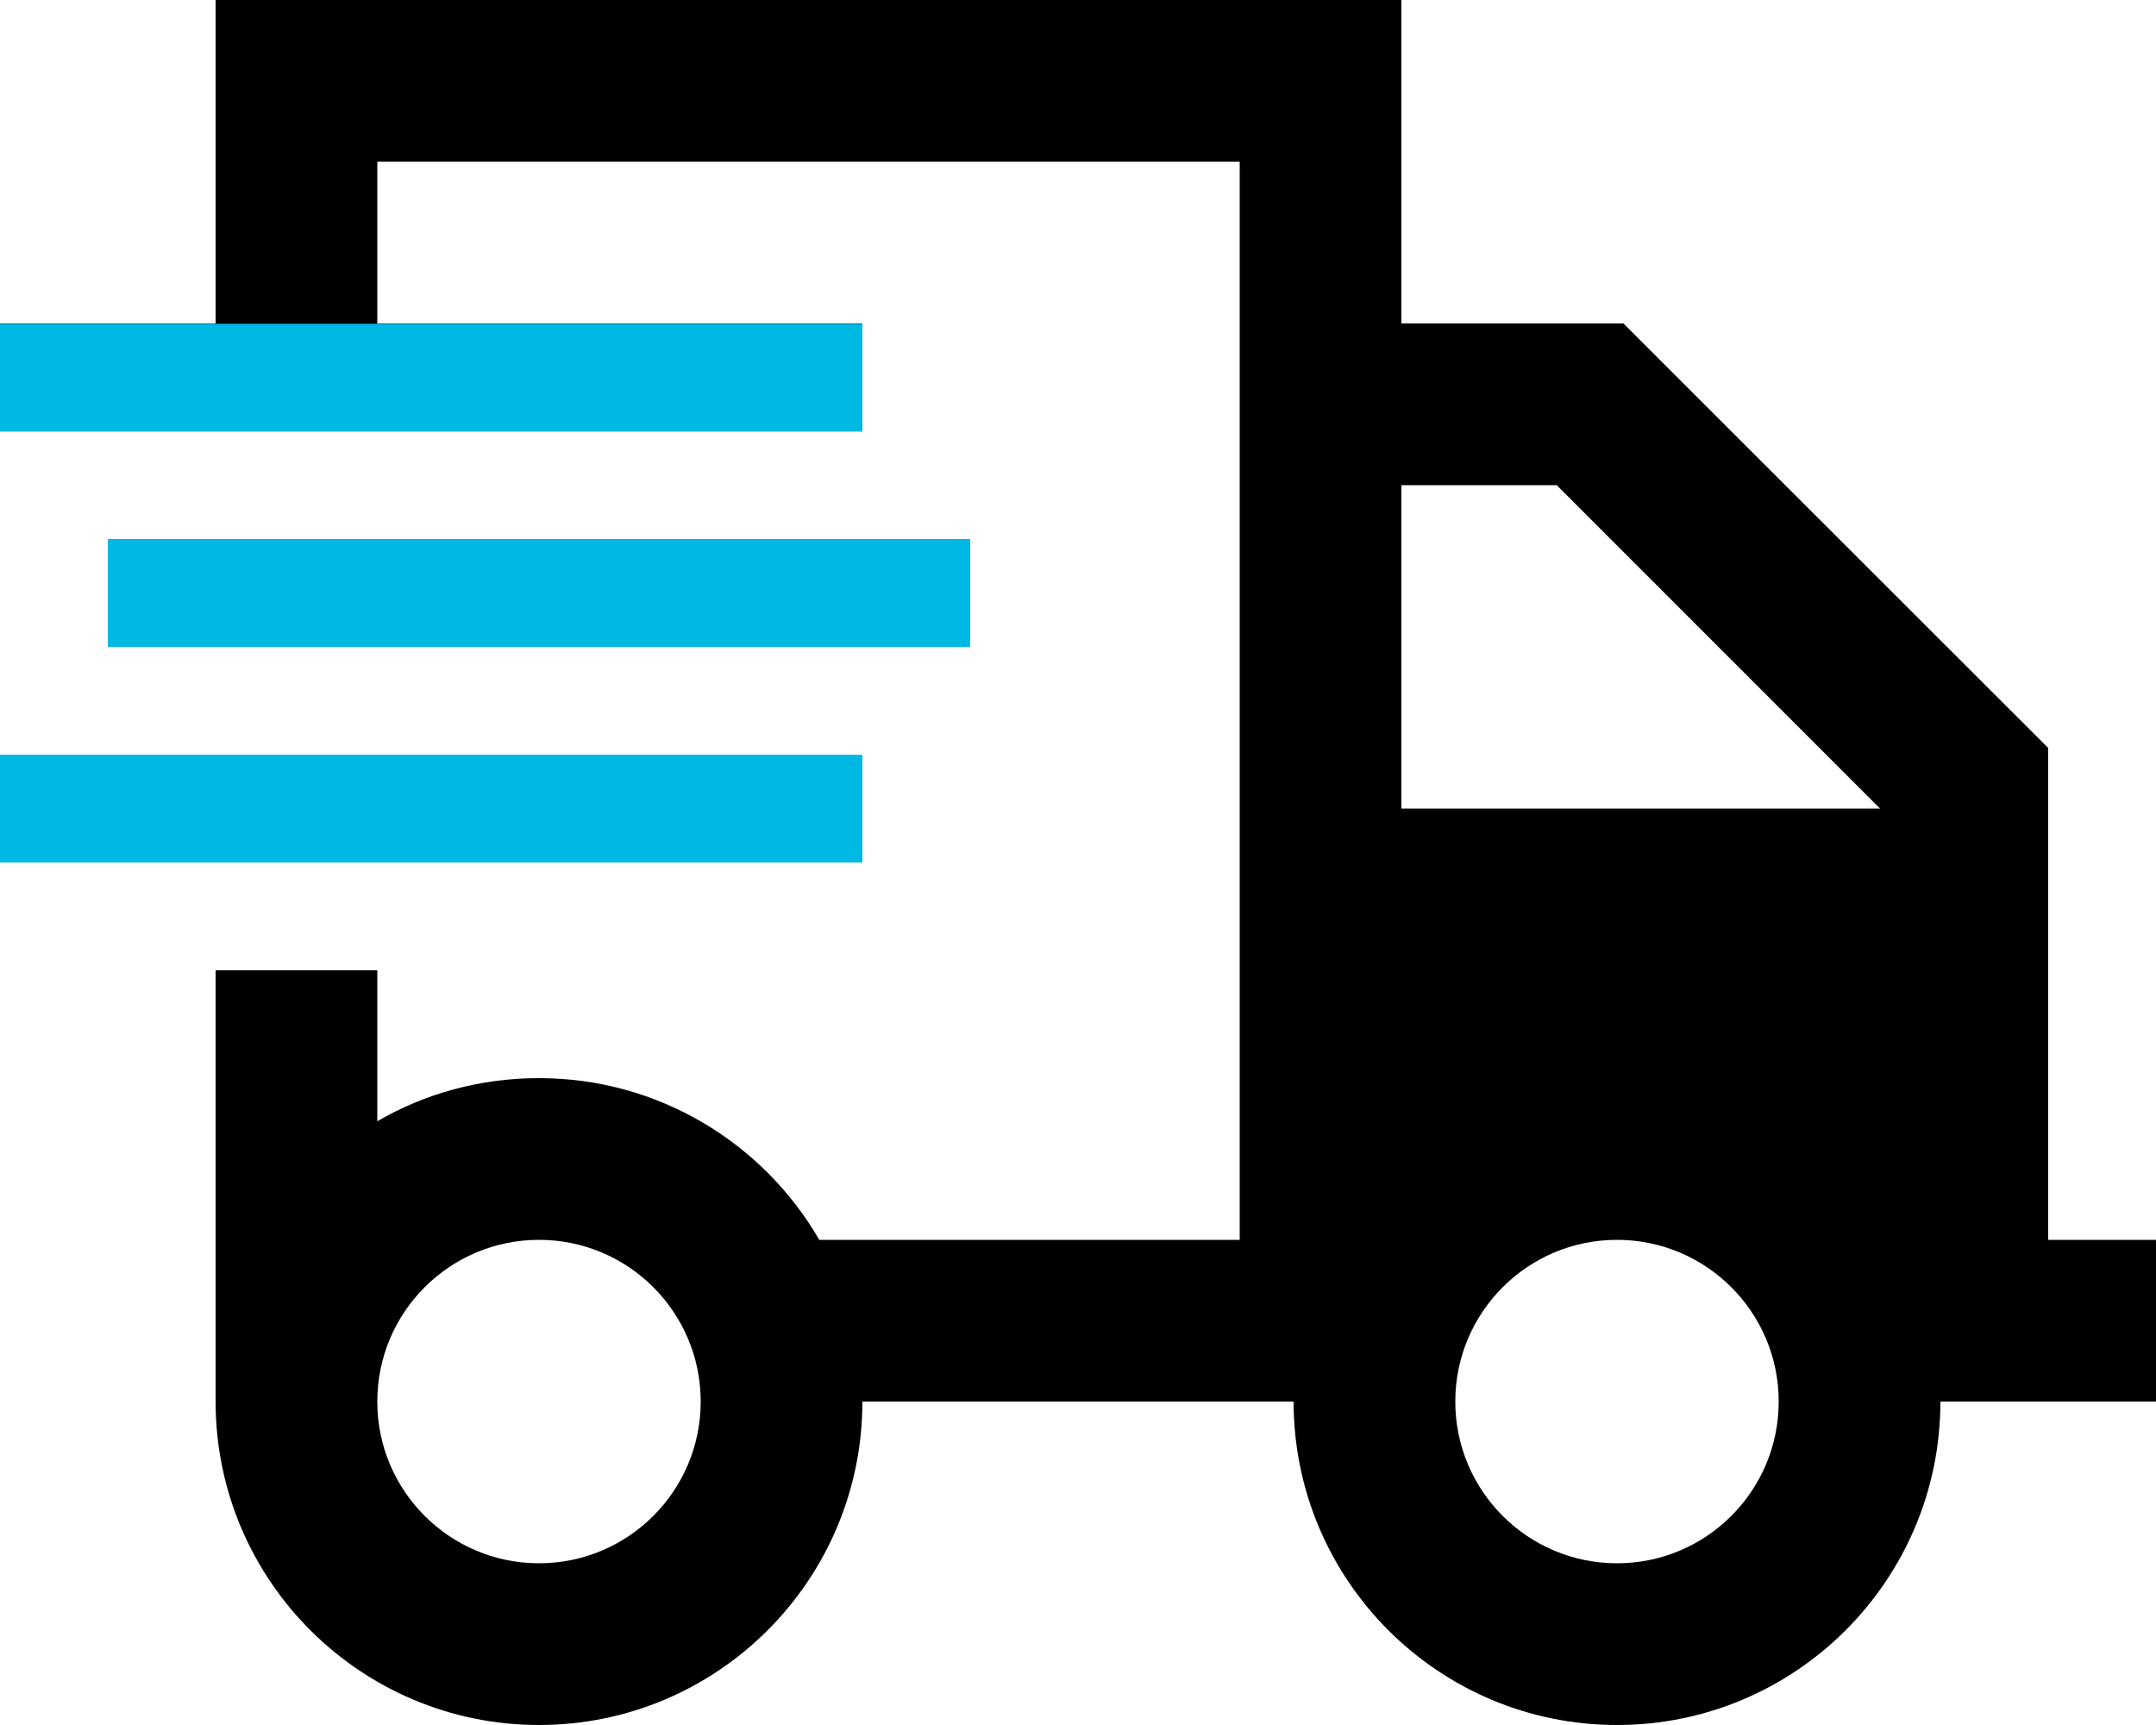
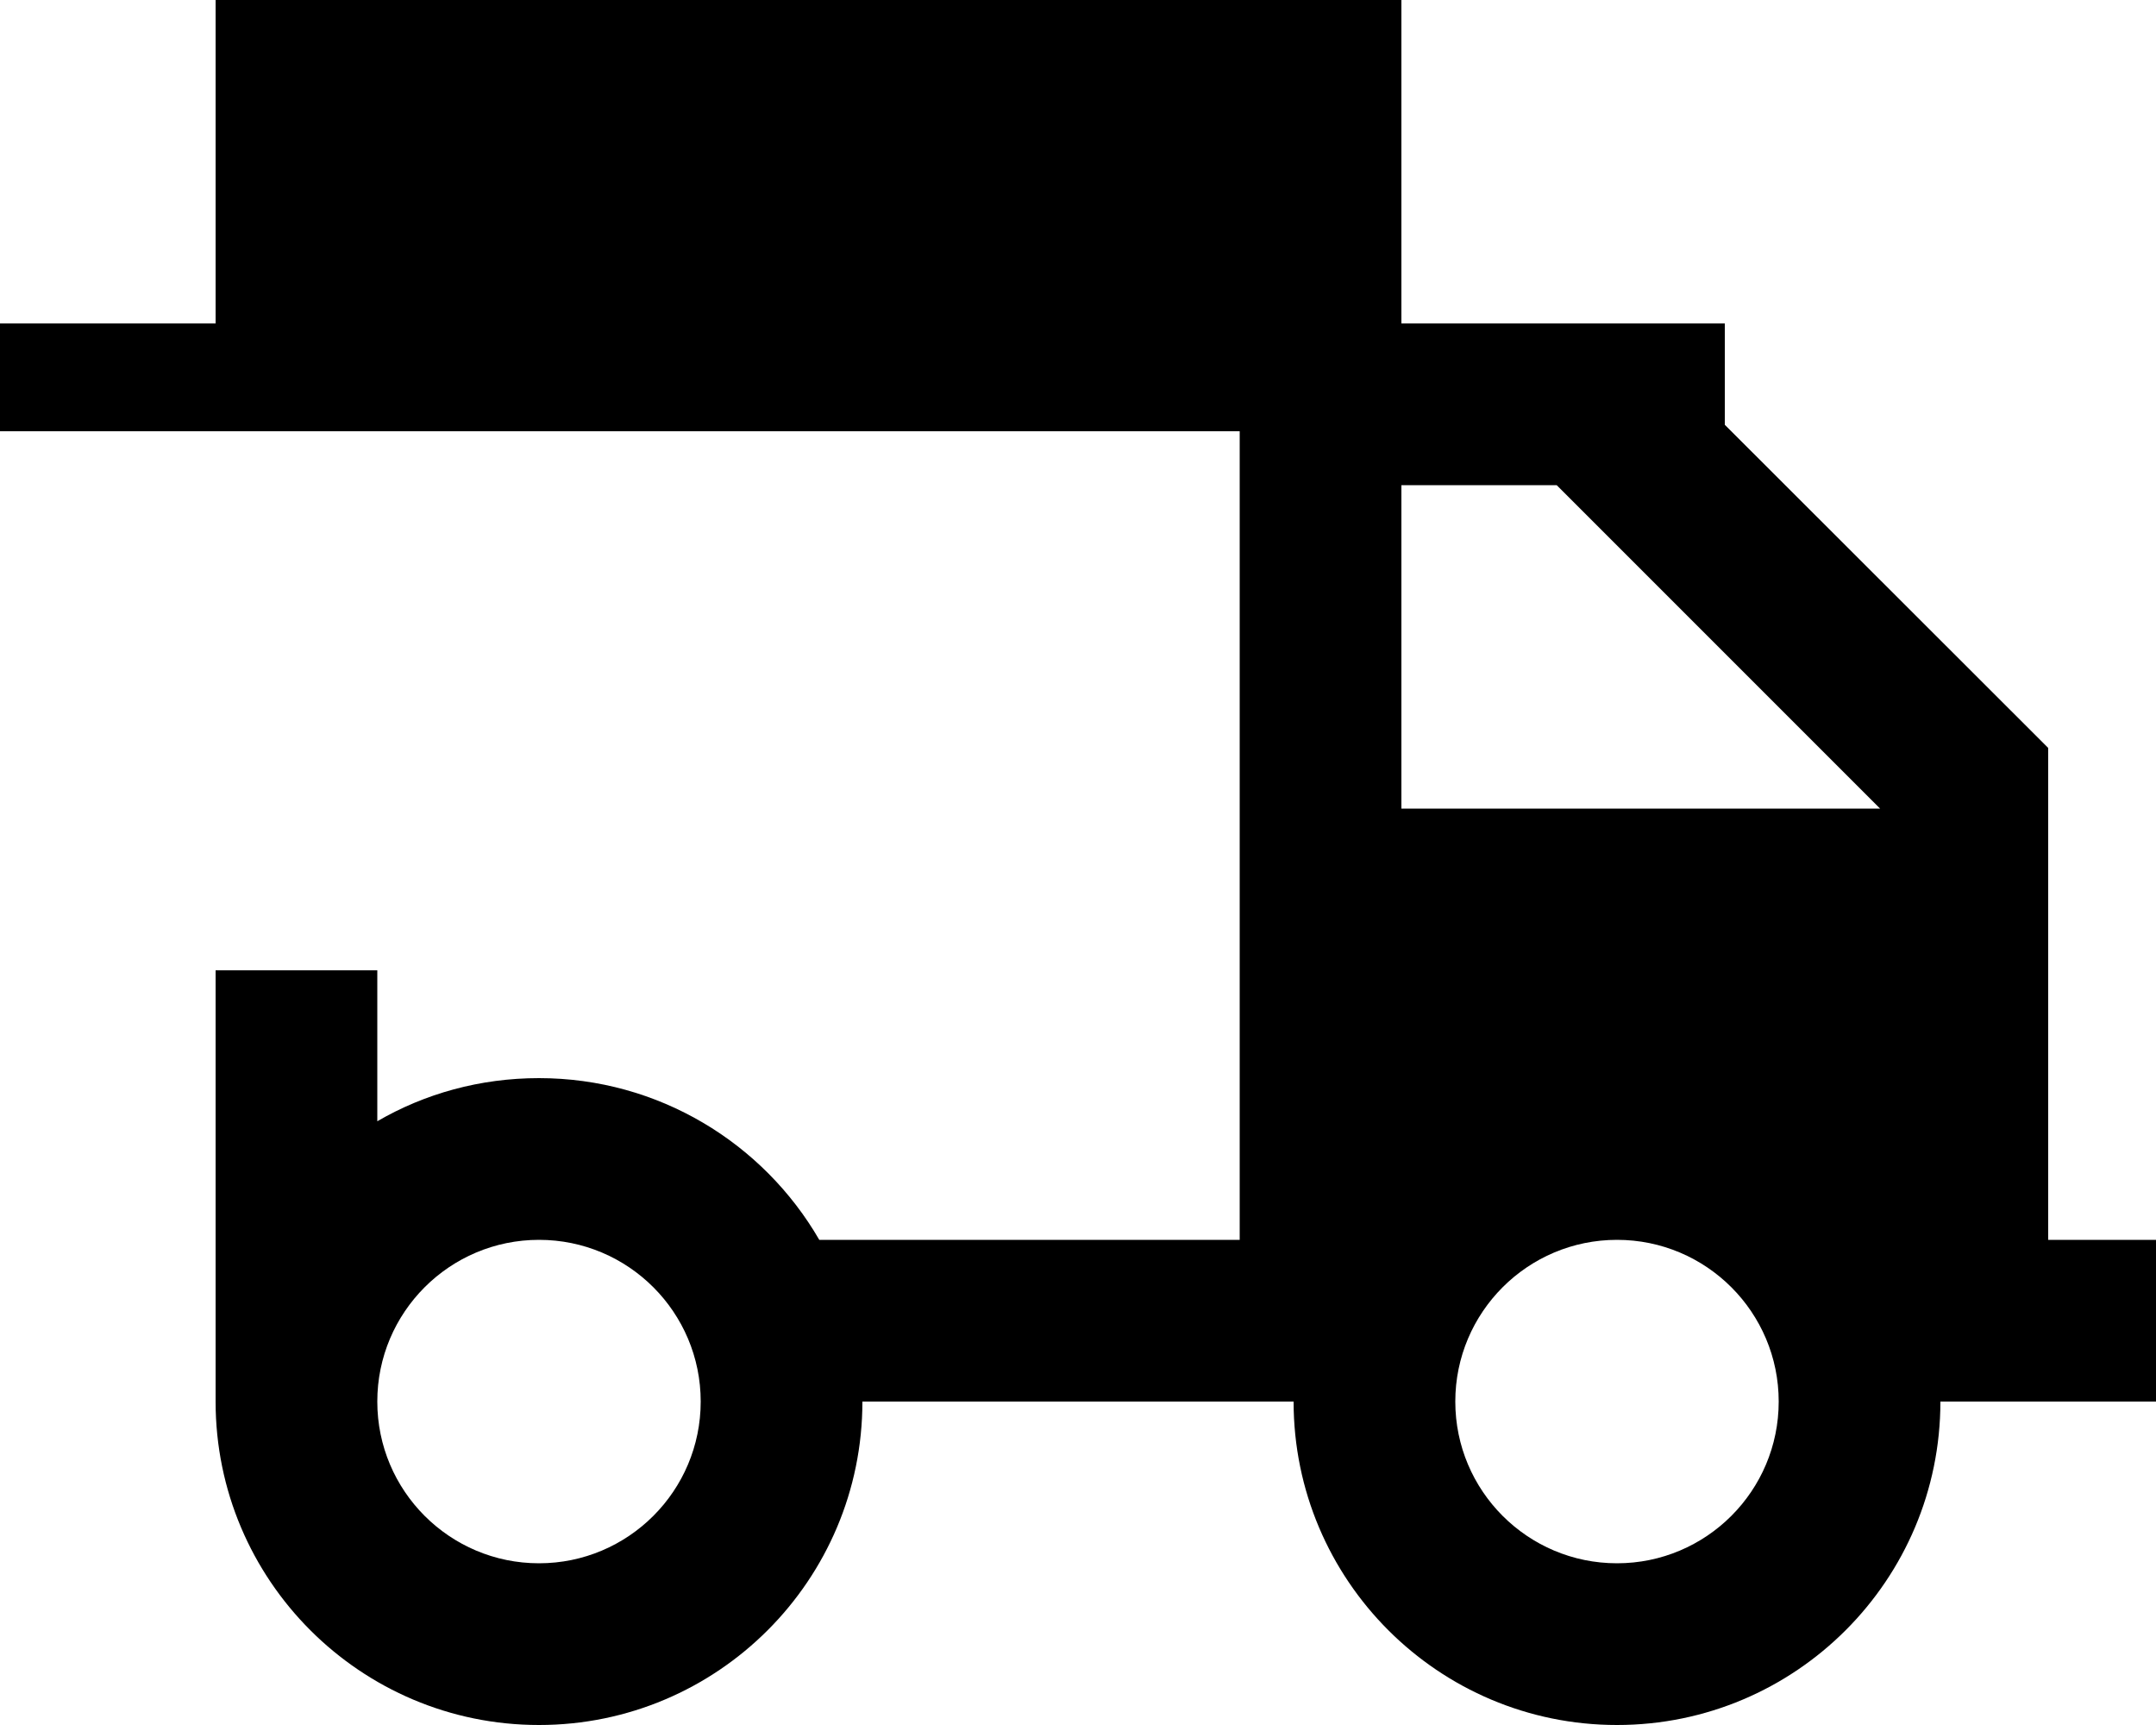
<svg xmlns="http://www.w3.org/2000/svg" version="1.1" id="Layer_1" x="0px" y="0px" viewBox="0 0 640 512" style="enable-background:new 0 0 640 512;" xml:space="preserve">
  <style type="text/css"> .st0{fill:#00B8E4;} </style>
-   <path d="M368,48H112v48h128h16v32h-16H16H0V96h16h48V48V0h48h256h48v48v48h56h9.9l7,7L601,215l7,7v10v136h8h24v48h-24h-40 c0,53-43,96-96,96s-96-43-96-96h-8h-8h-48h-64c0,53-43,96-96,96s-96-43-96-96v-48v-80h48v44.8c14.1-8.2,30.5-12.8,48-12.8 c35.5,0,66.6,19.3,83.2,48H320h48V48z M416,144v96h142.1l-96-96H416z M208,416c0-26.5-21.5-48-48-48s-48,21.5-48,48s21.5,48,48,48 S208,442.5,208,416z M480,464c26.5,0,48-21.5,48-48s-21.5-48-48-48s-48,21.5-48,48S453.5,464,480,464z" />
-   <polygon class="st0" points="48,160 272,160 288,160 288,192 272,192 48,192 32,192 32,160 " />
-   <polygon class="st0" points="16,96.1 240,96.1 256,96.1 256,128.1 240,128.1 16,128.1 0,128.1 0,96.1 " />
-   <polygon class="st0" points="16,224 240,224 256,224 256,256 240,256 16,256 0,256 0,224 " />
+   <path d="M368,48v48h128h16v32h-16H16H0V96h16h48V48V0h48h256h48v48v48h56h9.9l7,7L601,215l7,7v10v136h8h24v48h-24h-40 c0,53-43,96-96,96s-96-43-96-96h-8h-8h-48h-64c0,53-43,96-96,96s-96-43-96-96v-48v-80h48v44.8c14.1-8.2,30.5-12.8,48-12.8 c35.5,0,66.6,19.3,83.2,48H320h48V48z M416,144v96h142.1l-96-96H416z M208,416c0-26.5-21.5-48-48-48s-48,21.5-48,48s21.5,48,48,48 S208,442.5,208,416z M480,464c26.5,0,48-21.5,48-48s-21.5-48-48-48s-48,21.5-48,48S453.5,464,480,464z" />
</svg>